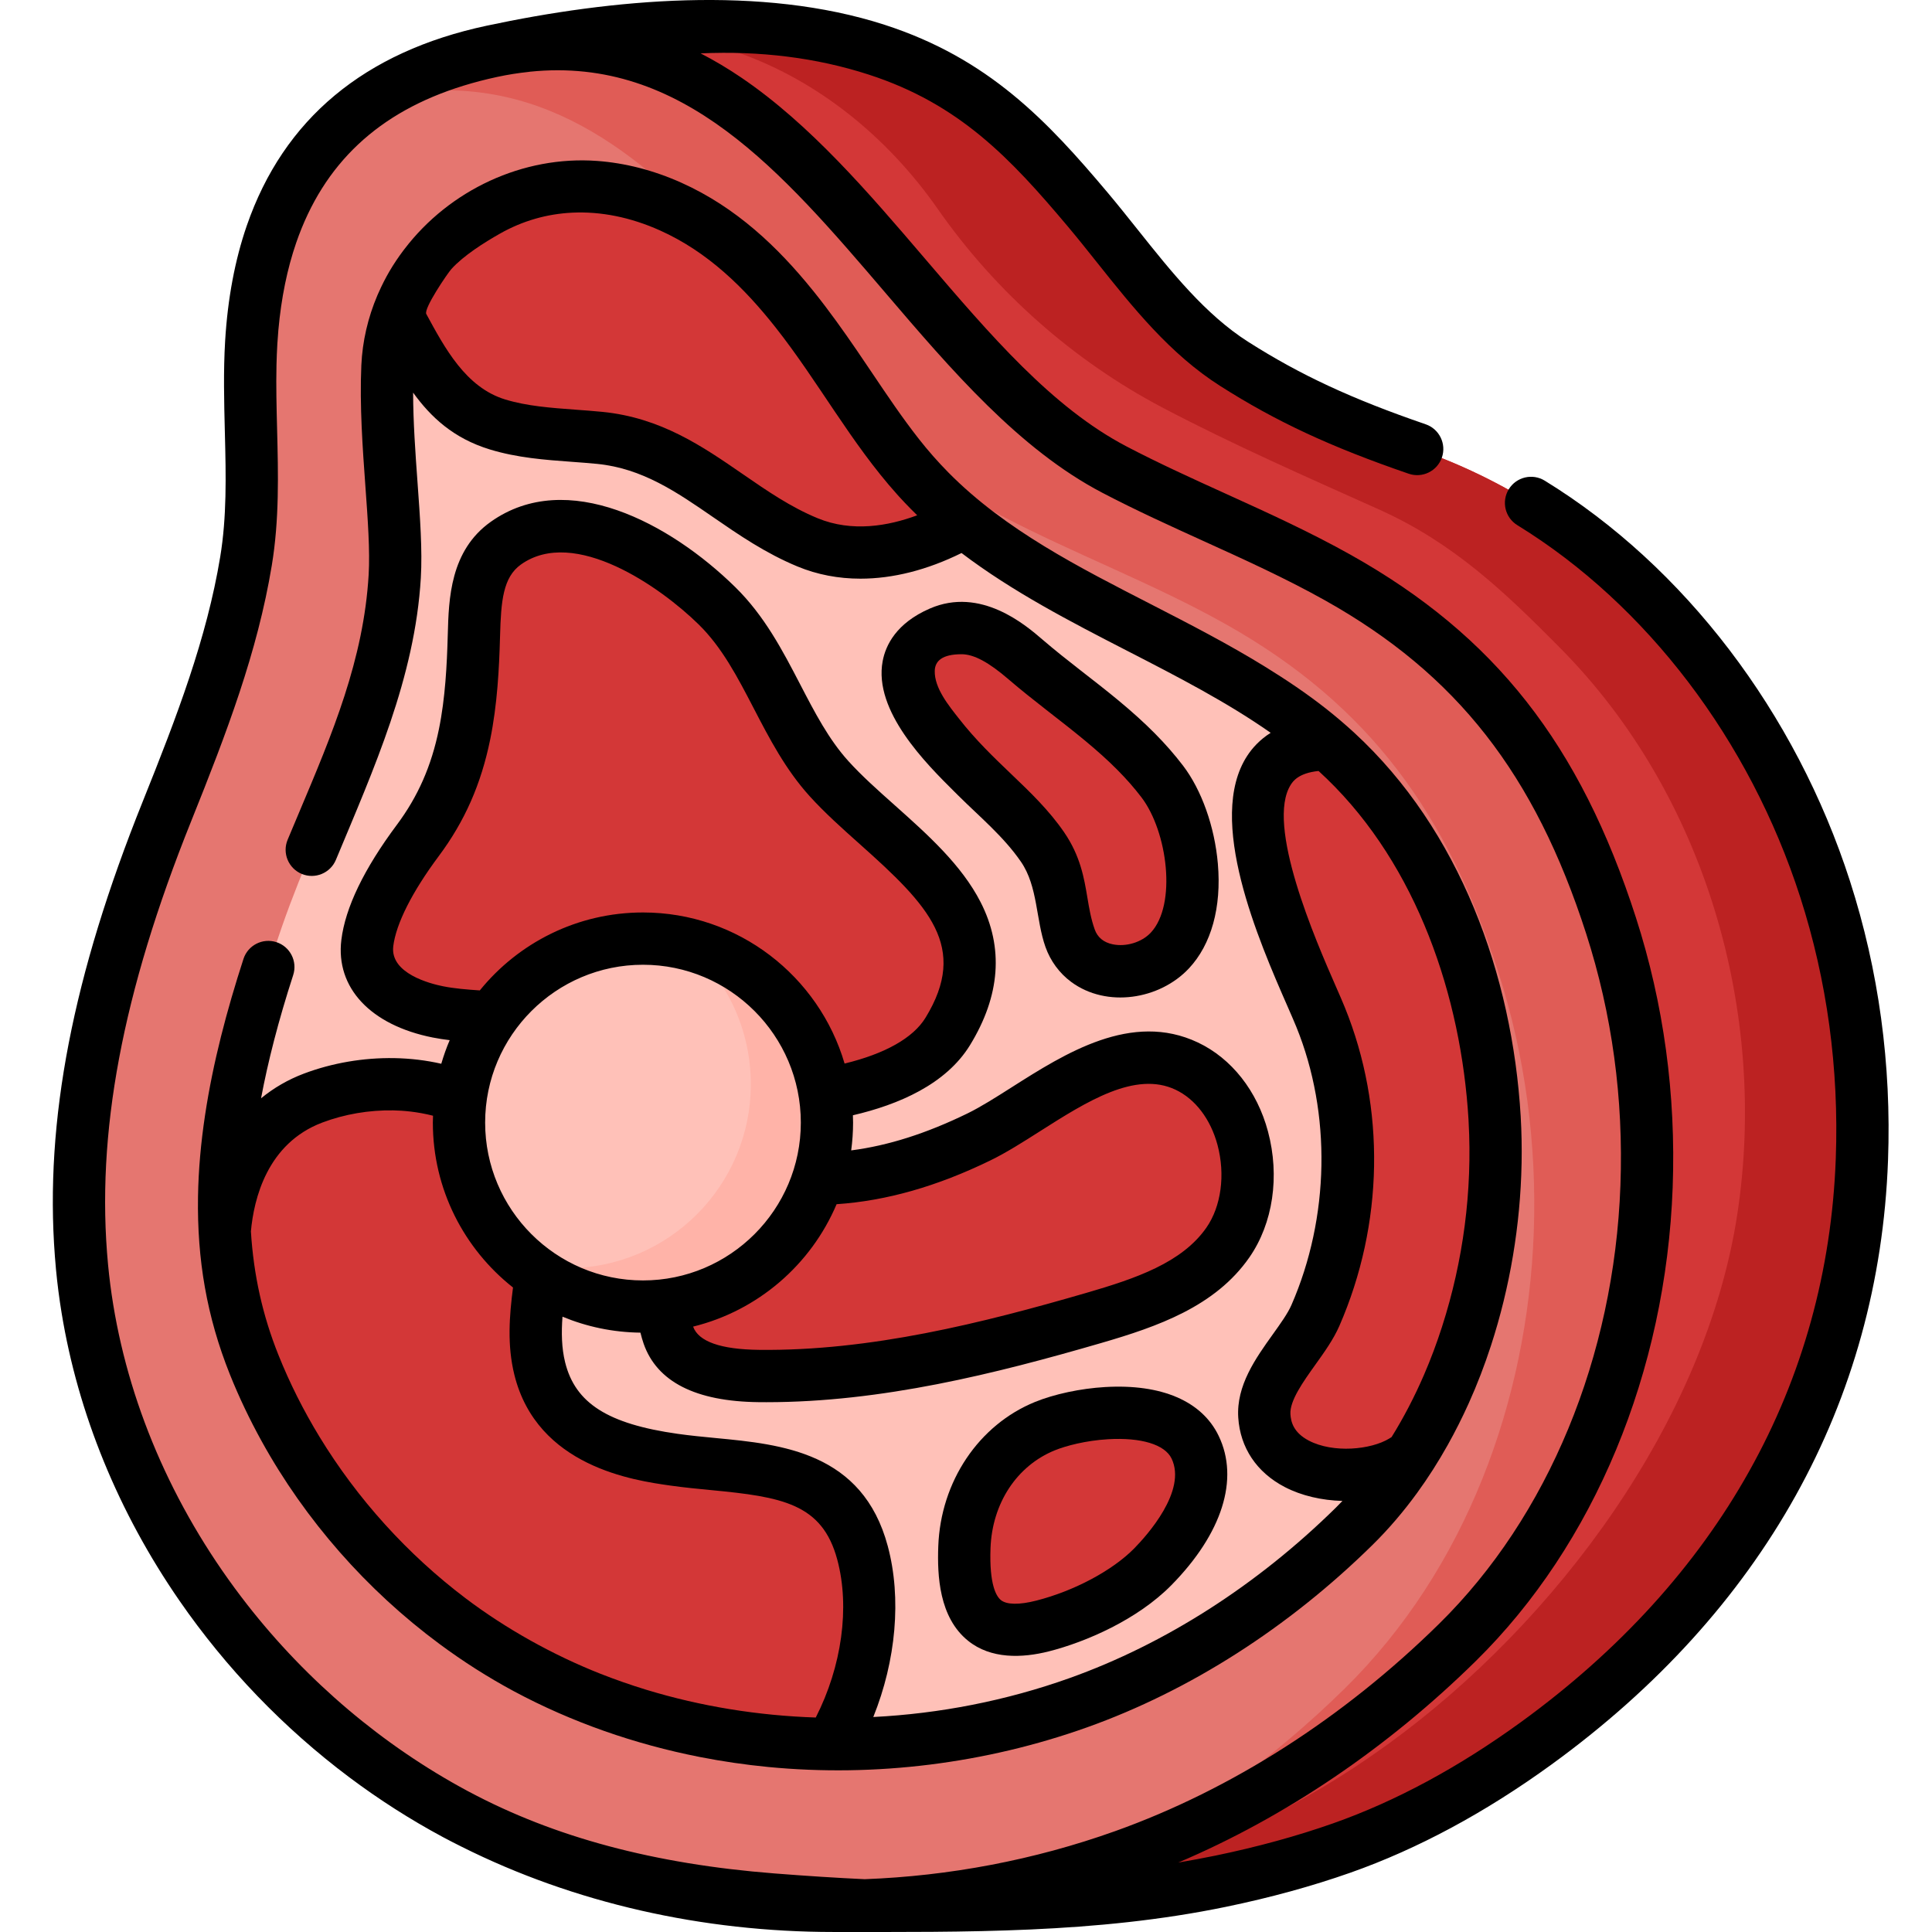
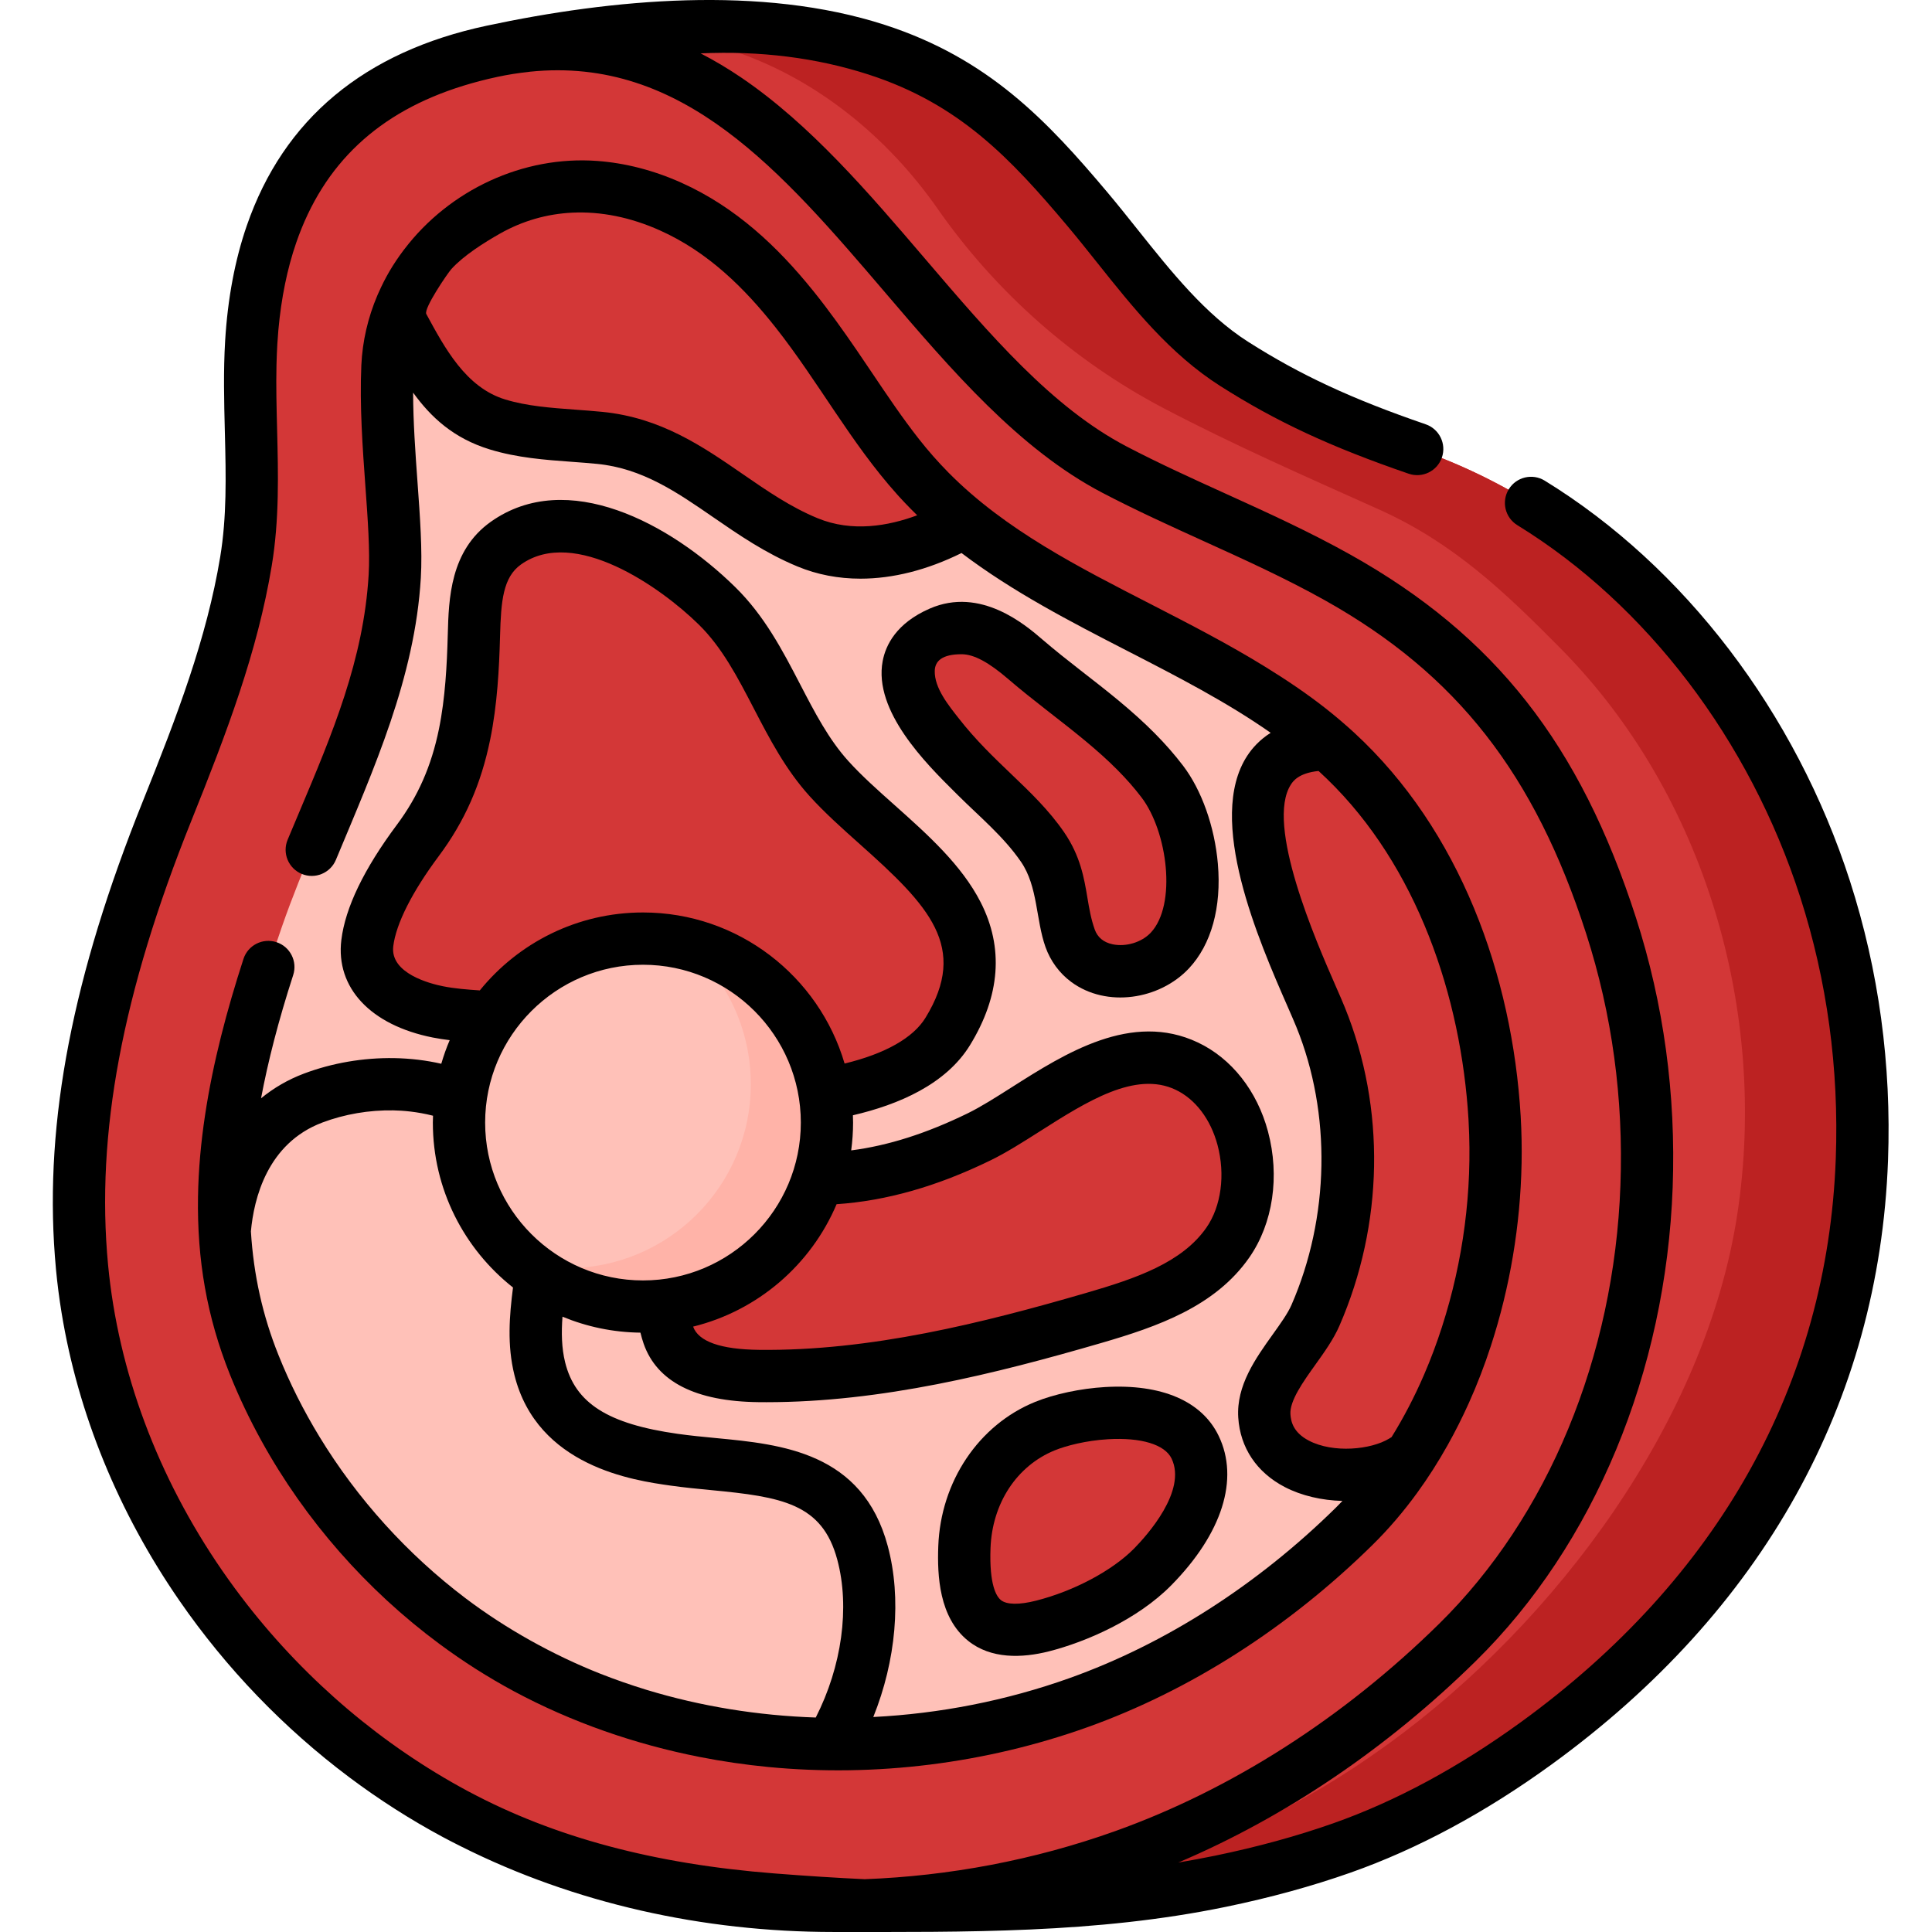
<svg xmlns="http://www.w3.org/2000/svg" height="511pt" viewBox="-13 0 511 511.999" width="511pt">
  <path d="m470.176 235.633c-16.836-52.246-55.734-98.66-108.105-116.637-17.828-6.121-32.648-12.469-48.508-22.562-15.816-10.066-26.836-26.68-38.781-40.871-16.453-19.555-30.934-34.293-55.977-42.395-16.969-5.492-35.145-7.043-52.875-5.562-13.758 1.152-27.445 3.008-41.152 4.668.391-.051.766-.078 1.152-.117-2.934.312-5.93.773-9.012 1.43-31.242 6.66-49.91 23.703-58.465 48.465-2.988 8.648-4.746 18.238-5.371 28.668-1.164 19.324 1.785 38.785-1.395 58.012-3.793 22.934-12.301 44.777-20.93 66.242-15.422 38.379-26.418 79.637-22.52 120.812 5.742 60.656 45.242 116.148 98.926 144.961 25.98 13.941 54.789 20.344 84 22.633 17.617 1.379 35.289 2.32 52.965 2.023 22.09-.371 44.234-2.391 65.887-6.867 10.871-2.246 21.621-5.113 32.094-8.805 18.465-6.508 35.66-16.238 51.473-27.715 51.598-37.461 83.949-89.824 86.34-154.723.891-24.191-2.324-48.602-9.746-71.66zm0 0" fill="#d33737" />
  <path d="m470.172 235.633c-16.832-52.246-55.73-98.656-108.105-116.637-17.824-6.125-32.645-12.469-48.508-22.562-15.812-10.062-26.836-26.676-38.781-40.867-16.445-19.551-30.934-34.297-55.969-42.402-16.98-5.488-35.148-7.035-52.879-5.559-2.555.215-5.105.453-7.648.711 7.312.988 14.523 2.582 21.539 4.848 22.695 7.332 41.797 23.023 55.184 42.195 15.336 21.973 35.965 40.254 59.691 52.723 18.715 9.832 37.984 18.281 57.254 26.934 19.723 8.855 33.27 21.801 48.176 36.879 38.312 38.754 54.941 96.395 46.777 149.891-8.367 54.828-48.07 108.125-92.305 140.238-15.816 11.477-33.012 21.203-51.477 27.715-10.473 3.691-21.219 6.551-32.094 8.801-17.594 3.641-35.512 5.66-53.453 6.48 8.848.375 17.703.535 26.559.387 22.086-.367 44.234-2.387 65.883-6.867 10.867-2.246 21.621-5.109 32.09-8.801 18.465-6.512 35.664-16.234 51.477-27.715 51.594-37.465 83.953-89.832 86.336-154.727.895-24.195-2.324-48.605-9.746-71.664zm0 0" fill="#bc2222" />
-   <path d="m58.453 62.051c-2.988 8.648-4.742 18.242-5.371 28.668-1.16 19.324 1.789 38.785-1.391 58.012-3.793 22.934-12.305 44.777-20.934 66.246-15.422 38.379-26.418 79.633-22.52 120.809 5.742 60.66 45.242 116.148 98.93 144.961 53.684 28.812 119.785 31.543 177.168 11.055 32.895-11.746 63.598-32.133 88.426-56.562 32.098-31.582 48.465-76.32 50.094-120.832.852-23.324-2.246-46.867-9.406-69.094-13.344-41.418-33.742-70.555-72.328-92.207-19.16-10.75-39.84-18.477-59.293-28.66-56.766-29.711-86.48-127.566-164.906-110.859-31.246 6.66-49.914 23.703-58.469 48.465zm0 0" fill="#e57670" />
-   <path d="m422.855 314.41c-1.633 44.512-18 89.246-50.094 120.824-24.824 24.441-55.531 44.816-88.426 56.562-2.008.711-4.027 1.406-6.055 2.066 23.809-11.844 45.863-27.965 64.578-46.379 32.102-31.574 48.469-76.312 50.102-120.832.852-23.324-2.246-46.863-9.414-69.09-13.336-41.422-33.742-70.555-72.324-92.207-19.156-10.754-39.84-18.484-59.293-28.656-56.77-29.715-86.484-127.574-164.906-110.867-.438.086-.871.188-1.297.297 8.547-5.691 18.898-9.926 31.191-12.539 78.43-16.715 108.145 81.141 164.906 110.859 19.453 10.18 40.137 17.91 59.293 28.656 38.582 21.652 58.984 50.781 72.324 92.207 7.164 22.223 10.262 45.766 9.414 69.098zm0 0" fill="#e05c56" />
  <path d="m476.766 233.508c-14.406-44.711-43.891-83.395-80.895-106.129-3.262-2.004-7.527-.984-9.531 2.273-2 3.262-.984 7.527 2.277 9.527 34.234 21.035 61.559 56.965 74.965 98.574 7.125 22.141 10.293 45.453 9.418 69.285-2.195 59.664-31.066 111.316-83.484 149.371-16.469 11.953-33.191 20.969-49.711 26.789-9.582 3.379-20.078 6.258-31.188 8.555-3.254.672-6.551 1.273-9.871 1.844 28.348-12.031 55.402-30.328 78.875-53.422 31.355-30.855 50.363-76.605 52.156-125.516.898-24.582-2.375-48.629-9.734-71.473-14.812-45.977-37.402-74.727-75.535-96.121-10.84-6.082-22.207-11.246-33.199-16.238-8.719-3.961-17.734-8.055-26.27-12.52-19.691-10.309-36.051-29.445-53.367-49.707-14.984-17.531-30.477-35.652-48.695-48.02-3.574-2.426-7.176-4.566-10.805-6.434 15.801-.715 30.746 1.156 44.504 5.609 24.094 7.793 37.625 22.219 52.809 40.262 2.586 3.074 5.094 6.219 7.746 9.551 9.5 11.918 19.324 24.246 32.613 32.703 14.809 9.43 29.289 16.168 49.977 23.27 3.621 1.242 7.559-.684 8.801-4.301 1.242-3.617-.684-7.559-4.301-8.801-19.586-6.723-33.215-13.055-47.039-21.855-11.336-7.211-20.426-18.621-29.215-29.648-2.598-3.254-5.277-6.621-7.98-9.836-16.062-19.086-31.598-35.613-59.148-44.527-32.664-10.566-72.309-6.828-105.461.238-32.422 6.91-53.812 24.734-63.57 52.977-3.137 9.074-5.066 19.34-5.738 30.516-.242 4.027-.312 8.055-.297 12.051.016 3.996.113 7.961.211 11.859.008.254.012.504.02.758.285 11.305.508 22.008-1.246 32.629-3.566 21.562-11.406 42.102-20.523 64.793-18.559 46.18-26 84.582-23.293 120.457.09 1.199.191 2.395.301 3.586.363 3.828.855 7.648 1.48 11.461 4.355 26.68 15.027 52.828 31.203 76.246 12.441 18.016 27.746 33.891 45.07 46.871 7.875 5.902 16.168 11.203 24.797 15.836 1.625.871 3.27 1.715 4.93 2.539 29.91 14.984 63.969 22.602 98.566 22.602 34.969 0 69.445.473 104.031-6.672 11.723-2.422 22.82-5.469 32.992-9.055 17.781-6.27 35.691-15.906 53.242-28.645 55.992-40.648 86.832-96 89.191-160.074.938-25.445-2.453-50.355-10.078-74.039zm-255.625-155.906c17.41 20.371 35.414 41.434 57.477 52.98 8.879 4.648 18.07 8.824 26.965 12.863 10.727 4.871 21.82 9.91 32.145 15.703 34.812 19.531 55.484 45.938 69.129 88.289 6.863 21.305 9.918 43.75 9.074 66.715-1.66 45.414-19.168 87.75-48.027 116.148-25.359 24.957-55.062 43.965-85.898 54.977-21.488 7.672-43.977 11.891-66.359 12.727-7.336-.34-15.215-.844-23.938-1.527-31.828-2.492-58.309-9.582-80.941-21.664-.105-.059-.215-.109-.324-.168-22.473-12.062-42.496-29.023-58.441-49.422-2.277-2.914-4.469-5.898-6.578-8.949-17.141-24.82-27.613-52.879-30.289-81.141-3.277-34.617 3.73-71.98 22.055-117.574 9.426-23.461 17.539-44.746 21.336-67.695 2.012-12.156 1.707-24.277 1.41-35.996-.148-5.887-.293-11.531-.164-17.133.043-1.867.117-3.73.227-5.598.074-1.238.168-2.465.273-3.676.762-8.477 2.348-16.25 4.73-23.148 7.25-20.973 21.793-34.648 44.316-41.602 2.887-.891 5.898-1.676 9.051-2.348 2.719-.582 5.434-1.012 8.297-1.316h.004c.078-.008.152-.027.227-.039 40.582-4.18 66.699 26.371 94.246 58.594zm0 0" />
  <path d="m89.184 97.117c-.875 19.59 2.777 41.27 1.934 55.602-1.996 33.887-18.988 61.539-29.855 92.723-13.363 38.363-22.953 77.371-7.402 116.223 13.645 34.082 39.766 63.07 72.094 80.422 44.352 23.805 98.961 26.059 146.363 9.133 27.172-9.707 52.539-26.543 73.051-46.73 27.285-26.848 39.449-70.547 37.219-108.18-1.738-29.281-10.98-58.781-28.621-82.441-32.414-43.473-93.824-49.938-127.336-90.68-6.875-8.359-12.676-17.516-18.781-26.43-11.621-16.961-24.367-33.383-43.633-42.02-20.359-9.125-42.48-6.684-59.016 8.82-9.395 8.805-15.434 20.582-16.016 33.559zm0 0" fill="#ffc1b8" />
  <g fill="#d33737">
    <path d="m242.027 138.34c-12.926 7.355-28.066 10.957-41.504 5.395-20.027-8.277-32.492-25.457-55.082-27.691-9.086-.898-18.371-.891-27.102-3.559-13.051-3.988-17.949-13.84-24.301-24.797-.781-1.355-1.504-2.742-2.156-4.156 2.711-7.559 7.332-14.367 13.32-19.977 16.535-15.5 38.648-17.941 59.016-8.82 19.266 8.641 32.012 25.066 43.629 42.027 6.105 8.906 11.902 18.07 18.781 26.422 4.641 5.648 9.824 10.637 15.398 15.156zm0 0" />
    <path d="m109.621 194.59c-2.016 9.859-5.664 19.117-12.391 28.141-5.402 7.238-12.266 17.984-13.387 27.191-1.32 10.82 9.23 16.355 18.699 18.238 7.355 1.465 14.895 1.098 22.246 2.352 11.758 2.004 23.719 8.289 34.379 13.324 12.898 6.098 27.297 8.574 41.484 6.789 12.434-1.562 30-5.832 37.02-17.285 19.277-31.465-14.102-47.801-31.477-66.996-12.277-13.57-16.406-32.777-29.699-45.816-12.832-12.586-38.059-29.234-55.902-16.605-8.094 5.727-8.262 15.715-8.508 24.754-.25 9.184-.797 17.754-2.465 25.914zm0 0" />
    <path d="m187.613 364.656c30.117.34 59.977-7.023 88.793-15.402 13.316-3.875 27.605-8.602 35.512-19.996 9.77-14.078 5.547-38.945-10.93-46.734-18.797-8.887-39.59 11.238-55.078 18.781-16.629 8.102-33.734 12.68-52.391 10.652-8.461-.922-18.211.121-24.262 6.93-7.234 8.145-9.152 24.906-5.641 34.922 3.055 8.711 13.656 10.73 23.996 10.848zm0 0" />
-     <path d="m206.711 462.219c-28.094-.277-56.02-6.855-80.758-20.137-32.328-17.348-58.453-46.332-72.09-80.422-4.73-11.793-7.133-23.621-7.816-35.426 1.246-15.336 8.215-29.496 23.441-35.234 6.609-2.496 14.031-3.789 21.387-3.664 15.207.277 30.141 6.68 37.098 21.336 8.211 17.297-2.812 36.309 1.57 54.02 4.254 17.141 20.027 21.949 35.605 24.145 20.77 2.938 43.418.355 49.93 24.688 4.426 16.488.348 35.93-8.367 50.695zm0 0" />
    <path d="m360.492 385.656c-.719.527-1.465 1.031-2.234 1.496-11.34 6.895-35.625 4.809-36.691-11.926-.605-9.371 10.012-18.551 13.527-26.609 10.805-24.758 11.566-53.969 1.383-79.055-5.918-14.586-35.316-72.266 1.871-72.293h.09c5.66 4.914 10.883 10.379 15.527 16.594 17.641 23.66 26.883 53.156 28.625 82.449 1.762 29.766-5.48 63.328-22.098 89.344zm0 0" />
    <path d="m279.746 374.496c-6.191.367-12.223 1.773-16.32 3.441-13.09 5.32-20.84 18.223-21.352 32.09-.582 15.719 3.906 25.145 20.707 20.879 10.051-2.547 21.855-8.203 29.223-15.695 7.613-7.738 16.559-20.582 11.215-31.684-3.656-7.605-13.762-9.602-23.473-9.031zm0 0" />
    <path d="m278.477 190.957c5.762 4.773 11.266 9.91 16.023 16.137 8.188 10.723 12.062 34.094 2.016 44.812-7.293 7.781-22.504 7.766-26.426-3.262-3.145-8.84-1.688-15.984-7.293-24.156-4.82-7.027-11.465-12.582-17.453-18.562-7.934-7.93-30.559-29.195-9.688-38.293 8.359-3.648 16.34 1.727 22.617 7.129 6.582 5.668 13.566 10.691 20.203 16.195zm0 0" />
  </g>
  <path d="m279.34 367.582c-6.473.383-13.395 1.852-18.523 3.938-14.957 6.082-25.031 21.098-25.664 38.25-.289 7.785.215 18.848 7.883 25.039 6.047 4.891 14.305 4.625 21.453 2.812 9.785-2.484 23.453-8.398 32.457-17.555 13.461-13.688 18.023-28.102 12.516-39.543-4.438-9.227-15.141-13.824-30.121-12.941zm7.727 42.773c-5.77 5.863-15.969 11.297-25.988 13.836-4.484 1.141-7.801 1.086-9.336-.156-1.18-.953-3.105-4.008-2.746-13.754.438-11.898 6.969-21.836 17.039-25.93 2.934-1.191 8.184-2.59 14.117-2.941 8.742-.512 15.035 1.398 16.824 5.117 4.121 8.566-6.543 20.402-9.91 23.828zm0 0" />
  <path d="m205.652 297.496c0 26.93-21.828 48.758-48.754 48.758-26.93 0-48.758-21.828-48.758-48.758 0-26.926 21.828-48.758 48.758-48.758 26.926 0 48.754 21.832 48.754 48.758zm0 0" fill="#ffc1b8" />
  <path d="m205.648 297.5c0 26.926-21.828 48.754-48.754 48.754-11.965 0-22.93-4.312-31.41-11.469 3.605.852 7.363 1.297 11.234 1.297 26.926 0 48.754-21.828 48.754-48.754 0-14.953-6.73-28.34-17.336-37.277 21.512 5.078 37.512 24.391 37.512 47.449zm0 0" fill="#ffb3a8" />
  <path d="m239.477 209.859s.973.965.973.965c5.574 5.551 12.027 10.859 16.633 17.578 4.484 6.535 3.91 15.324 6.48 22.559 1.312 3.699 3.688 6.957 6.852 9.285 9.375 6.898 23.395 4.676 31.156-3.605 5.949-6.344 8.676-16.195 7.676-27.738-.848-9.82-4.305-19.547-9.242-26.016-4.449-5.82-9.727-11.148-17.105-17.266-6.664-5.523-13.547-10.465-20.109-16.109-4.484-3.863-16.402-14.117-29.898-8.23-8.879 3.871-11.684 9.707-12.477 13.922-2.484 13.254 11.531 27.176 19.062 34.656zm-5.258-32.094c.074-2.625 2.02-4.387 7.098-4.387 3.277 0 7.191 2.117 12.438 6.633 6.578 5.66 13.625 10.742 20.305 16.277 6.539 5.422 11.148 10.051 14.934 15.012 6.926 9.066 9.414 28.457 2.473 35.867-2.398 2.555-6.551 3.82-10.098 3.082-2.402-.504-4.004-1.824-4.754-3.926-1.004-2.832-1.461-5.555-1.945-8.441-.863-5.168-1.848-11.023-6.16-17.316-4.035-5.879-9.027-10.648-13.852-15.262-5.09-4.863-9.625-9.242-14.008-14.84-2.66-3.395-6.559-8.094-6.43-12.699zm0 0" />
  <path d="m389.504 295.902c-2.219-37.531-16.125-75.93-44.098-101.707-2.438-2.242-4.961-4.391-7.566-6.438-5.07-3.988-10.438-7.586-15.926-10.977-9.82-6.07-20.098-11.355-30.359-16.629-18.945-9.742-38.574-19.621-53.684-34.898-2.789-2.82-5.41-5.805-7.859-8.922-4.383-5.586-8.348-11.484-12.309-17.371-1.375-2.043-2.75-4.086-4.141-6.117-3.5-5.109-7.25-10.402-11.391-15.559-.027-.035-.055-.07-.082-.105-.094-.117-.195-.23-.289-.348-9.133-11.293-20.184-21.887-34.75-28.418-7.395-3.312-14.906-5.219-22.293-5.762-19.641-1.445-39.113 7.688-51.066 23.352-.102.137-.211.27-.312.406-2.715 3.621-4.742 7.074-6.551 11.16-.105.238-.215.473-.316.707-2.504 5.891-3.961 12.141-4.25 18.531-.477 10.684.348 22.012 1.07 32.008.641 8.812 1.242 17.137.867 23.496-1.32 22.469-9.609 42.105-18.387 62.895-1.031 2.441-2.062 4.883-3.082 7.332-1.473 3.531.199 7.586 3.73 9.059 3.527 1.469 7.586-.199 9.059-3.73 10.027-24.066 20.953-48.281 22.508-74.742.43-7.266-.207-16.031-.879-25.309-.57-7.855-1.145-15.918-1.168-23.766 4.676 6.465 10.672 12.105 20.336 15.059 7.266 2.219 14.602 2.758 21.695 3.277 2.332.172 4.535.332 6.746.551 11.965 1.184 21.078 7.461 30.723 14.113 6.82 4.699 13.875 9.562 22.395 13.086 5.203 2.152 10.812 3.219 16.668 3.219 8.57 0 17.66-2.289 26.773-6.797 13.594 10.309 28.91 18.203 43.902 25.914 13.414 6.895 26.41 13.59 38.023 21.73-2.895 1.828-4.879 4.047-6.215 6.098-11.004 16.84 3.113 49.102 10.699 66.434.949 2.176 1.773 4.055 2.332 5.434 9.305 22.926 8.816 50.473-1.316 73.684-.961 2.207-2.887 4.898-4.926 7.75-4.551 6.363-9.711 13.578-9.164 22.07.512 7.992 4.883 14.527 12.312 18.398 4.469 2.328 9.852 3.539 15.301 3.691-.582.605-1.164 1.207-1.758 1.793-20.824 20.492-45.211 36.102-70.52 45.141-16.867 6.023-34.48 9.438-52.051 10.328 6.02-14.945 7.539-31.48 3.836-45.289-6.668-24.918-28.195-26.977-45.492-28.629-3.367-.324-6.852-.656-10.164-1.125-18.508-2.613-27.156-8.105-29.848-18.953-.945-3.824-1.012-7.871-.699-12.098 6.375 2.652 13.348 4.148 20.656 4.234.25 1.02.527 2.008.855 2.938 3.535 10.086 13.781 15.293 30.449 15.48.691.008 1.383.012 2.074.012 30.52 0 60.66-7.523 88.734-15.688 14.91-4.336 30.223-9.66 39.27-22.699 6.258-9.016 8.098-21.488 4.922-33.359-2.879-10.766-9.652-19.363-18.582-23.586-17.566-8.305-35.16 2.875-49.297 11.855-4.25 2.703-8.27 5.254-11.777 6.961-10.875 5.297-20.957 8.516-30.797 9.789.32-2.414.5-4.871.5-7.371 0-.648-.027-1.293-.047-1.938 12.078-2.801 24.676-8.207 31.043-18.602 8.02-13.086 8.961-25.828 2.801-37.875-5.074-9.914-14.059-17.926-22.742-25.672-4.523-4.027-8.793-7.836-12.301-11.715-5.203-5.75-8.875-12.82-12.762-20.309-4.637-8.926-9.426-18.152-17.227-25.805-17.25-16.922-44.562-31.609-64.754-17.316-10.816 7.656-11.164 20.5-11.418 29.875l-.012.344c-.207 7.605-.645 16.484-2.328 24.719-2 9.797-5.547 17.863-11.156 25.383-8.715 11.688-13.664 21.949-14.707 30.5-1.547 12.676 7.734 22.59 24.223 25.867 1.512.301 3.004.516 4.488.699-.867 2.023-1.605 4.117-2.23 6.254-3.926-.902-8.086-1.414-12.457-1.496-8.176-.133-16.453 1.277-23.949 4.105-4.211 1.586-8.004 3.801-11.355 6.543 1.82-9.68 4.57-20.484 8.516-32.656 1.18-3.641-.816-7.547-4.453-8.723-3.641-1.18-7.547.812-8.727 4.453-4.383 13.535-8.062 27.344-10.18 41.426-1.078 7.156-1.75 14.375-1.863 21.613-.258 16.574 2.305 31.719 8.449 47.066 2.426 6.051 5.25 11.965 8.422 17.707 11.551 20.906 27.84 39.457 47.148 53.742 6.262 4.637 12.84 8.832 19.68 12.504 15.336 8.23 32.109 14.051 49.25 17.422 6.008 1.18 12.074 2.066 18.172 2.656 28.398 2.746 57.637-.922 84.543-10.527 27.195-9.711 53.328-26.418 75.582-48.316 4.309-4.238 8.234-8.859 11.793-13.742 2.945-4.039 5.664-8.32 8.137-12.73 2.027-3.621 3.891-7.332 5.574-11.066 2.246-4.988 4.211-10.102 5.902-15.305 5.043-15.496 7.785-31.926 8.102-48.148.004-.074.004-.148.008-.219.074-4.012 0-8.289-.238-12.312zm-186.332-158.57c-7.164-2.961-13.316-7.199-19.828-11.688-10.668-7.355-21.699-14.961-37.223-16.496-2.387-.234-4.781-.41-7.098-.578-6.621-.488-12.879-.945-18.656-2.711-10.453-3.195-16.02-13.68-20.891-22.641-.766-1.406 5.629-10.793 6.648-11.922 3.25-3.586 8.68-7.004 12.844-9.367 5.969-3.387 12.473-5.258 19.254-5.574 7.5-.348 15.336 1.199 23.16 4.703 12.68 5.684 22.332 15.18 30.645 25.703 11.328 14.348 19.969 30.617 32.238 44.281.168.188.332.375.504.562 1.012 1.109 2.051 2.203 3.121 3.285.098.102.199.199.301.301.457.457.91.918 1.375 1.367-7.594 2.832-17.262 4.555-26.395.773zm-46.273 201.996c-23.066 0-41.832-18.766-41.832-41.832 0-23.062 18.766-41.828 41.832-41.828 23.062 0 41.828 18.762 41.828 41.828s-18.766 41.832-41.828 41.832zm92.047-31.797c4.211-2.051 8.547-4.805 13.137-7.723 12.43-7.898 25.285-16.062 35.945-11.023 5.246 2.477 9.297 7.812 11.125 14.641 2.102 7.867.98 16.254-2.926 21.883-6.465 9.32-18.711 13.5-31.754 17.293-27.688 8.051-57.355 15.461-86.781 15.125-10.184-.113-16.074-2.188-17.512-6.16 17.176-4.219 31.25-16.422 38.027-32.441 13.172-.891 26.621-4.715 40.738-11.594zm-145.051-46.164c-3.312-.66-14.059-3.371-13.176-10.605.727-5.953 5.012-14.438 12.062-23.891 6.871-9.215 11.199-19.031 13.625-30.895 1.895-9.277 2.379-18.914 2.602-27.113l.012-.348c.25-9.234.773-15.543 5.57-18.941 14.172-10.027 36.977 6.012 47.051 15.898 6.227 6.105 10.309 13.969 14.633 22.297 4.121 7.938 8.383 16.145 14.785 23.219 4.008 4.43 8.758 8.664 13.352 12.762 18.25 16.273 28.852 27.199 17.352 45.969-3.289 5.371-10.762 9.547-21.438 12.133-6.777-23.109-28.156-40.039-53.43-40.039-17.441 0-33.027 8.066-43.242 20.656-3.406-.23-6.652-.484-9.758-1.102zm98.793 193.793c-15.34-.508-30.461-2.961-44.832-7.332-.059-.02-.121-.039-.184-.055-4.082-1.25-8.301-2.727-12.113-4.234-12.469-4.93-24.957-11.867-35.707-20.004-15.418-11.672-28.664-26.332-38.684-42.777-4.227-6.938-7.883-14.188-10.875-21.672-4.195-10.461-6.586-21.18-7.301-32.758.781-8.617 4.312-23.336 18.941-28.848 5.875-2.215 12.375-3.328 18.812-3.219 2.504.047 6.32.34 10.512 1.418-.02.605-.047 1.211-.047 1.82 0 17.707 8.316 33.496 21.242 43.703-.961 7.52-1.59 15.25.367 23.16 6.047 24.352 31.699 27.969 41.355 29.332 3.621.512 7.262.863 10.781 1.199 18.68 1.785 29.445 3.523 33.43 18.426 3.395 12.633 1.195 28.332-5.699 41.84zm165.953-103.52c-1.395 4.328-2.965 8.539-4.766 12.703-2.512 5.812-5.387 11.336-8.59 16.496-.211.137-.422.27-.629.395-4.875 2.965-14.816 3.922-21.289.551-4.121-2.148-4.762-5.023-4.891-7.004-.23-3.562 3.406-8.641 6.609-13.125 2.367-3.305 4.812-6.727 6.355-10.266 11.762-26.953 12.293-57.727 1.453-84.43-.629-1.555-1.484-3.512-2.477-5.777-5.113-11.688-18.699-42.734-11.793-53.305.52-.797 1.973-3.02 7.309-3.562.75.684 1.488 1.379 2.219 2.086 23.875 23.109 35.578 57.66 37.52 90.316.012.176.016.355.023.531 1.023 18.344-1.414 36.914-7.055 54.391zm0 0" />
</svg>